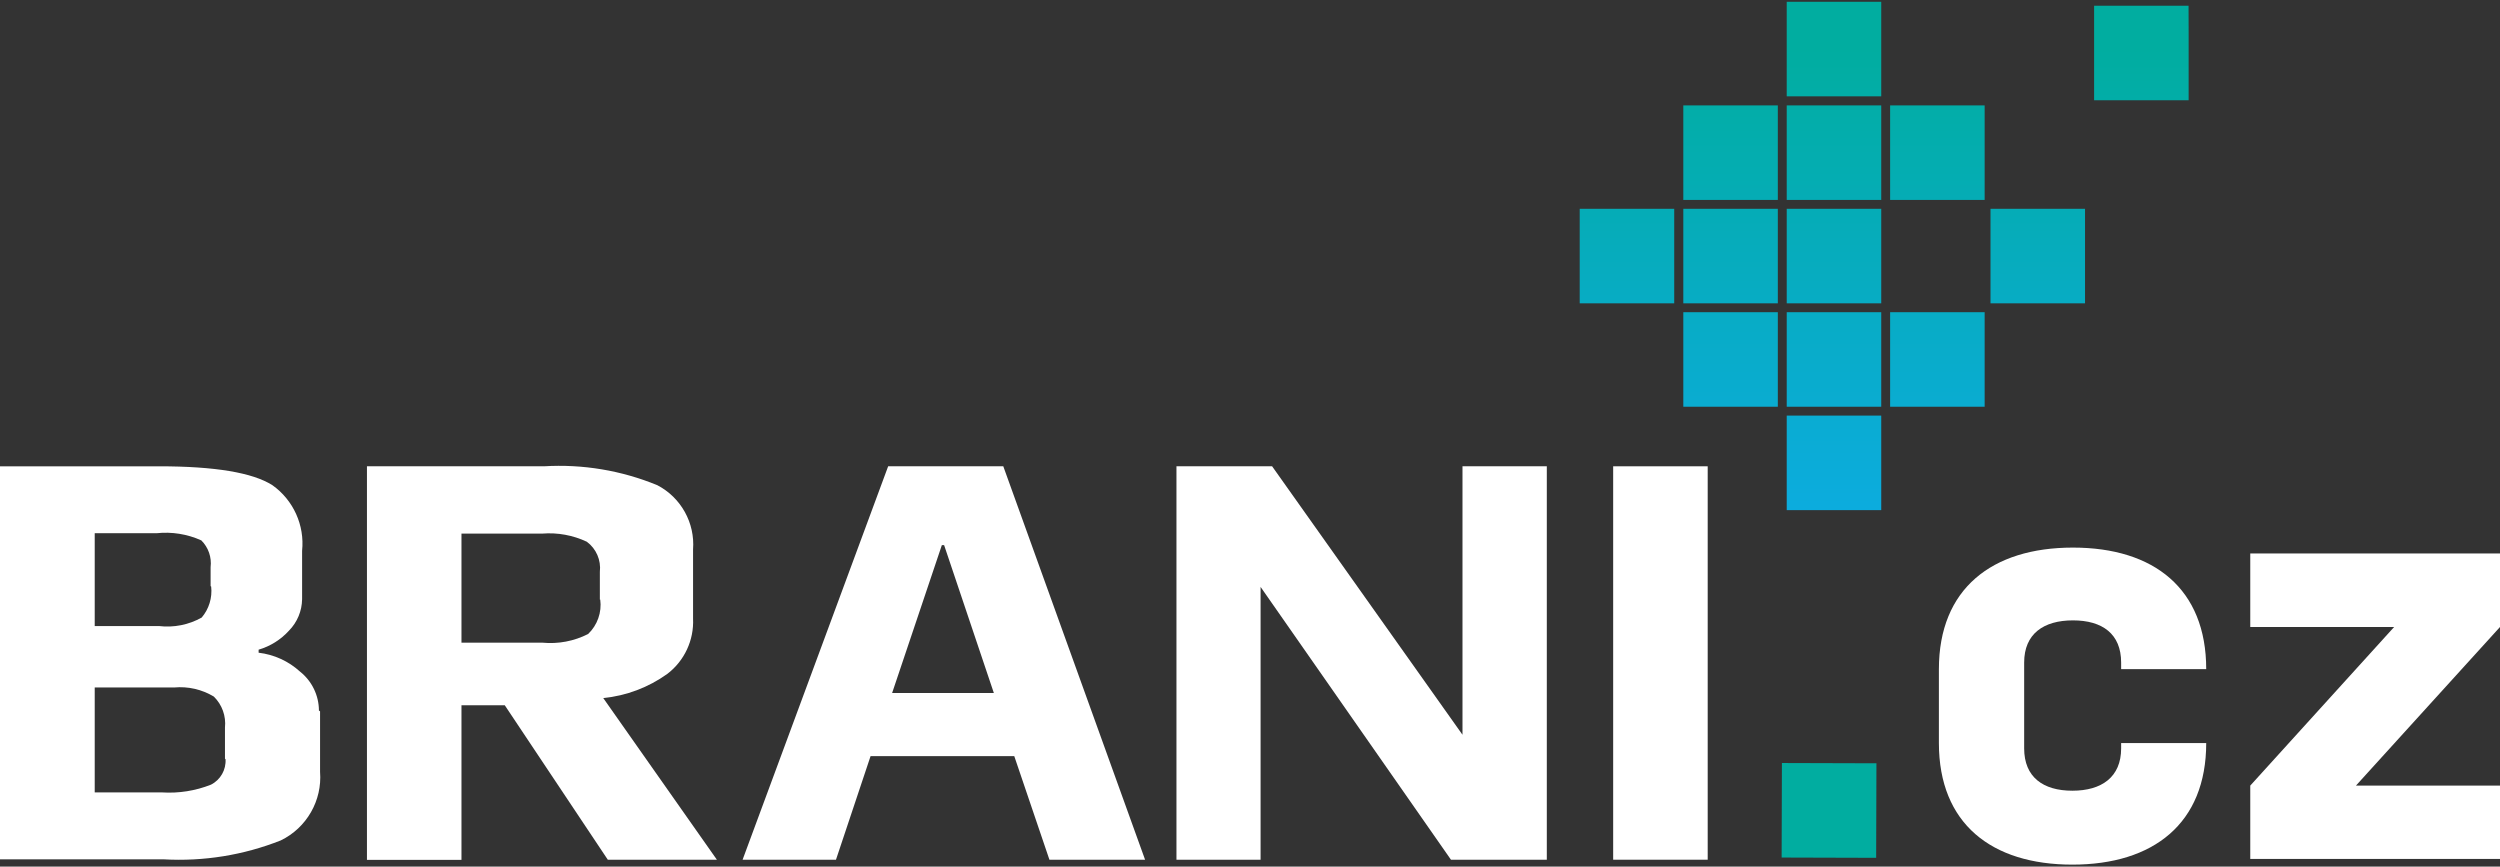
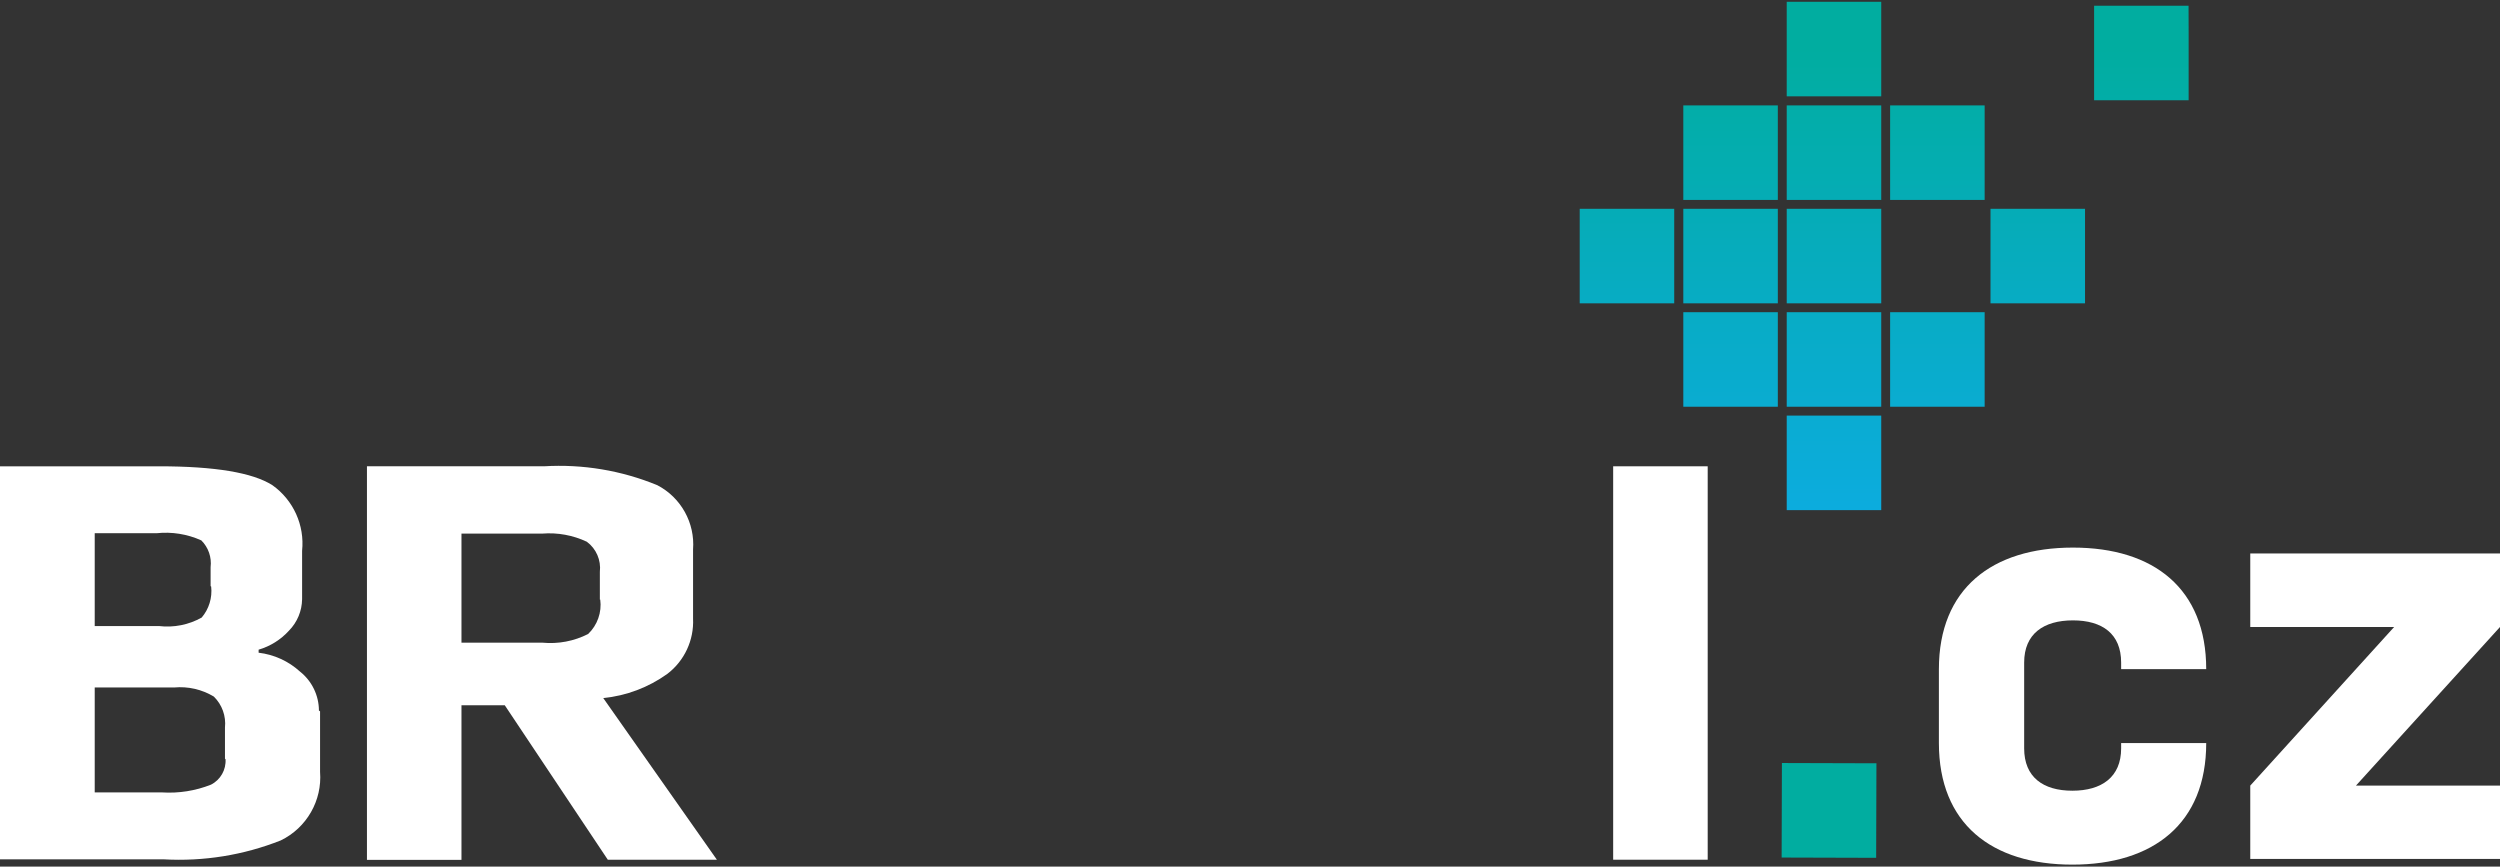
<svg xmlns="http://www.w3.org/2000/svg" width="100%" height="100%" viewBox="0 0 551 191" version="1.1" xml:space="preserve" style="fill-rule:evenodd;clip-rule:evenodd;stroke-linejoin:round;stroke-miterlimit:2;">
  <rect x="0" y="0" width="551" height="191" fill="#333333" stroke="none" />
  <g>
    <clipPath id="_clip1">
-       <path d="M393.792,46.022l20.833,0l-0,20.834l-20.833,-0l-0,-20.834Zm-0,-45.625l20.833,0l-0,20.834l-20.833,-0l-0,-20.834Zm-0,22.834l20.833,-0l-0,20.833l-20.833,-0l-0,-20.833Zm-0,45.583l20.833,-0l-0,20.833l-20.833,0l-0,-20.833Zm-0,22.792l20.833,-0l-0,20.833l-20.833,-0l-0,-20.833Zm-45.625,-45.584l20.833,0l0,20.834l-20.833,-0l-0,-20.834Zm22.833,22.792l20.833,-0l0,20.833l-20.833,0l0,-20.833Zm45.583,-45.583l20.834,-0l-0,20.833l-20.834,-0l0,-20.833Zm0,45.583l20.834,-0l-0,20.833l-20.834,0l0,-20.833Zm-45.583,-45.583l20.833,-0l0,20.833l-20.833,-0l-0,-20.833Zm-0,22.791l20.833,0l0,20.834l-20.833,-0l-0,-20.834Zm67.708,0l20.834,0l-0,20.834l-20.834,-0l0,-20.834Zm22.834,-44.75l20.833,0l-0,20.834l-20.833,-0l-0,-20.834Z" />
+       <path d="M393.792,46.022l20.833,0l-0,20.834l-20.833,-0l-0,-20.834Zm-0,-45.625l20.833,0l-0,20.834l-20.833,-0l-0,-20.834Zm-0,22.834l20.833,-0l-0,20.833l-20.833,-0l-0,-20.833Zm-0,45.583l20.833,-0l-0,20.833l-20.833,0l-0,-20.833Zm-0,22.792l20.833,-0l-0,20.833l-20.833,-0l-0,-20.833m-45.625,-45.584l20.833,0l0,20.834l-20.833,-0l-0,-20.834Zm22.833,22.792l20.833,-0l0,20.833l-20.833,0l0,-20.833Zm45.583,-45.583l20.834,-0l-0,20.833l-20.834,-0l0,-20.833Zm0,45.583l20.834,-0l-0,20.833l-20.834,0l0,-20.833Zm-45.583,-45.583l20.833,-0l0,20.833l-20.833,-0l-0,-20.833Zm-0,22.791l20.833,0l0,20.834l-20.833,-0l-0,-20.834Zm67.708,0l20.834,0l-0,20.834l-20.834,-0l0,-20.834Zm22.834,-44.75l20.833,0l-0,20.834l-20.833,-0l-0,-20.834Z" />
    </clipPath>
    <g clip-path="url(#_clip1)">
      <path d="M482.353,0l-134.458,0.399l0.334,112.374l134.457,-0.398l-0.333,-112.375Z" style="fill:url(#_Linear2);" />
    </g>
  </g>
  <path d="M70.542,156.772l-0,13.334c0.499,6.331 -2.952,12.354 -8.667,15.125c-8.193,3.241 -16.994,4.663 -25.792,4.166l-36.083,0l0,-86.625l35.042,0c12.305,0 20.639,1.389 25,4.167c4.62,3.284 7.125,8.819 6.541,14.458l0,10.667c-0.035,2.609 -1.081,5.104 -2.916,6.958c-1.799,1.973 -4.105,3.415 -6.667,4.167l0,0.667c3.401,0.402 6.593,1.86 9.125,4.166c2.62,2.077 4.155,5.24 4.167,8.584m-23.875,-27.417l-0,-4.167c0.268,-2.18 -0.486,-4.366 -2.042,-5.916c-3.092,-1.399 -6.501,-1.945 -9.875,-1.584l-13.625,0l0,20.459l14.167,-0c3.257,0.387 6.555,-0.27 9.416,-1.875c1.603,-1.895 2.357,-4.368 2.084,-6.834m3.041,37.959l0,-6.875c0.268,-2.533 -0.638,-5.053 -2.458,-6.834c-2.628,-1.583 -5.695,-2.284 -8.75,-2l-17.5,0l0,23.125l14.833,0c3.679,0.233 7.365,-0.35 10.792,-1.708c2.095,-1.061 3.362,-3.281 3.208,-5.625" style="fill:#fff;fill-rule:nonzero;" />
  <path d="M158,189.481l-24.042,-0l-22.708,-34.042l-9.542,-0l0,34.083l-20.833,0l0,-86.75l39,0c8.541,-0.515 17.088,0.91 25,4.167c5.215,2.714 8.323,8.305 7.875,14.167l0,15.25c0.222,4.735 -1.899,9.289 -5.667,12.166c-4.158,2.987 -9.03,4.826 -14.125,5.334l25.042,35.625Zm-25.792,-57.334l0,-6.125c0.297,-2.56 -0.802,-5.092 -2.875,-6.625c-3.065,-1.443 -6.455,-2.061 -9.833,-1.791l-17.792,-0l0,24.041l17.875,0c3.461,0.326 6.945,-0.338 10.042,-1.916c2.047,-1.956 3.039,-4.777 2.667,-7.584" style="fill:#fff;fill-rule:nonzero;" />
-   <path d="M252.375,189.481l-21.083,-0l-7.75,-22.834l-31.667,0l-7.625,22.834l-20.583,-0l32.083,-86.709l25.375,0l31.25,86.709Zm-33.333,-36.75l-10.959,-32.584l-0.5,0l-10.958,32.584l22.417,-0Z" style="fill:#fff;fill-rule:nonzero;" />
-   <path d="M340.917,189.481l-21.125,-0l-41.959,-60.125l0,60.125l-18.541,-0l-0,-86.709l21.083,0l41.958,59.167l0,-59.167l18.584,0l-0,86.709Z" style="fill:#fff;fill-rule:nonzero;" />
  <rect x="355.542" y="102.772" width="20.833" height="86.708" style="fill:#fff;" />
  <path d="M486.25,163.772c0,17.75 -11.667,26.792 -29.5,26.792c-17.833,-0 -29.417,-9.042 -29.417,-26.792l0,-16.291c0,-17.709 11.667,-26.792 29.542,-26.792c17.875,-0 29.375,9.083 29.375,26.792l-18.75,-0l0,-1.459c0,-6.333 -4.167,-9.291 -10.625,-9.291c-6.458,-0 -10.75,2.958 -10.75,9.291l0,18.917c0,6.333 4.167,9.333 10.625,9.333c6.458,0 10.75,-3 10.75,-9.333l0,-1.167l18.75,0Z" style="fill:#fff;fill-rule:nonzero;" />
  <path d="M527.667,138.189l-31.709,-0l0,-16.208l55.042,-0l0,16.208l-31.75,34.958l31.75,0l0,16.167l-55.042,-0l0,-16.167l31.709,-34.958Z" style="fill:#fff;fill-rule:nonzero;" />
  <g>
    <path d="M392.733,168.169l-0.061,20.833l20.833,0.062l0.062,-20.833l-20.834,-0.062Z" style="fill:url(#_Linear3);" />
  </g>
  <defs>
    <linearGradient id="_Linear2" x1="0" y1="0" x2="1" y2="0" gradientUnits="userSpaceOnUse" gradientTransform="matrix(-0.335,-113,113,-0.335,415.308,123.714)">
      <stop offset="0" style="stop-color:#0dace4;stop-opacity:1" />
      <stop offset="0.47" style="stop-color:#08acc6;stop-opacity:1" />
      <stop offset="1" style="stop-color:#01ada0;stop-opacity:1" />
    </linearGradient>
    <linearGradient id="_Linear3" x1="0" y1="0" x2="1" y2="0" gradientUnits="userSpaceOnUse" gradientTransform="matrix(-0.312,105,-105,-0.312,1335.42,-1894.98)">
      <stop offset="0" style="stop-color:#0dace4;stop-opacity:1" />
      <stop offset="0.47" style="stop-color:#08acc6;stop-opacity:1" />
      <stop offset="1" style="stop-color:#01ada0;stop-opacity:1" />
    </linearGradient>
  </defs>
</svg>